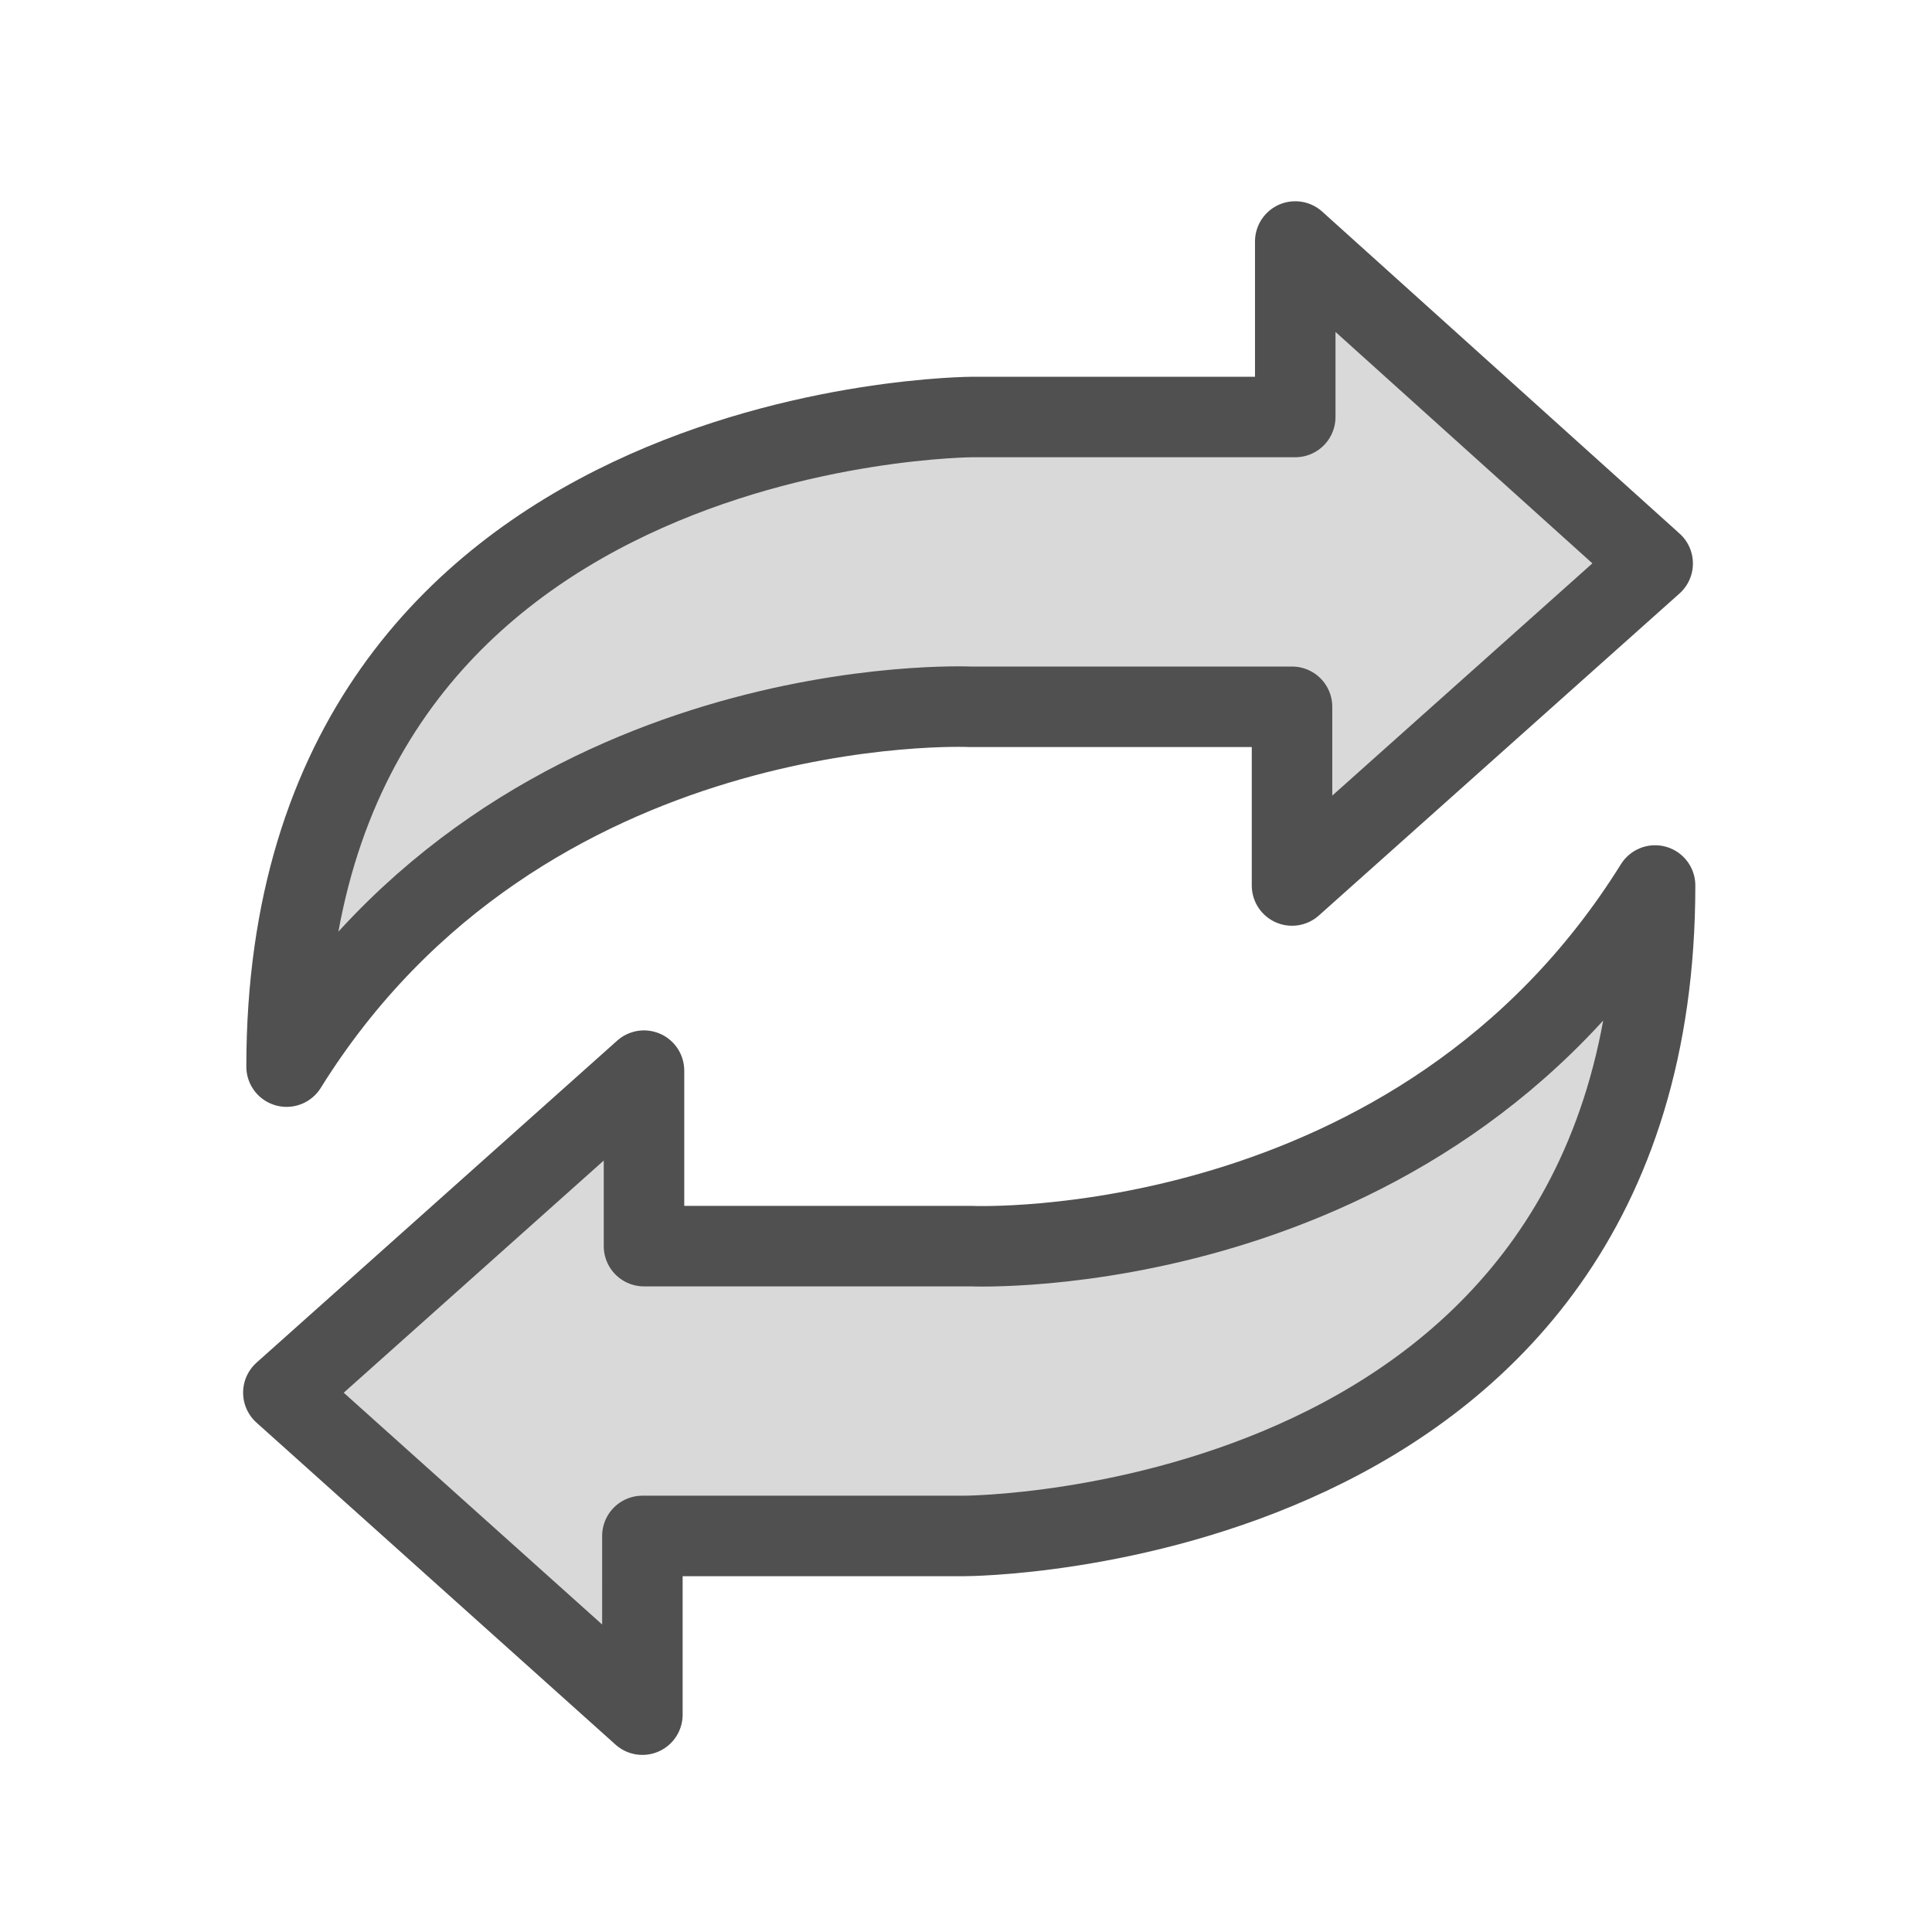
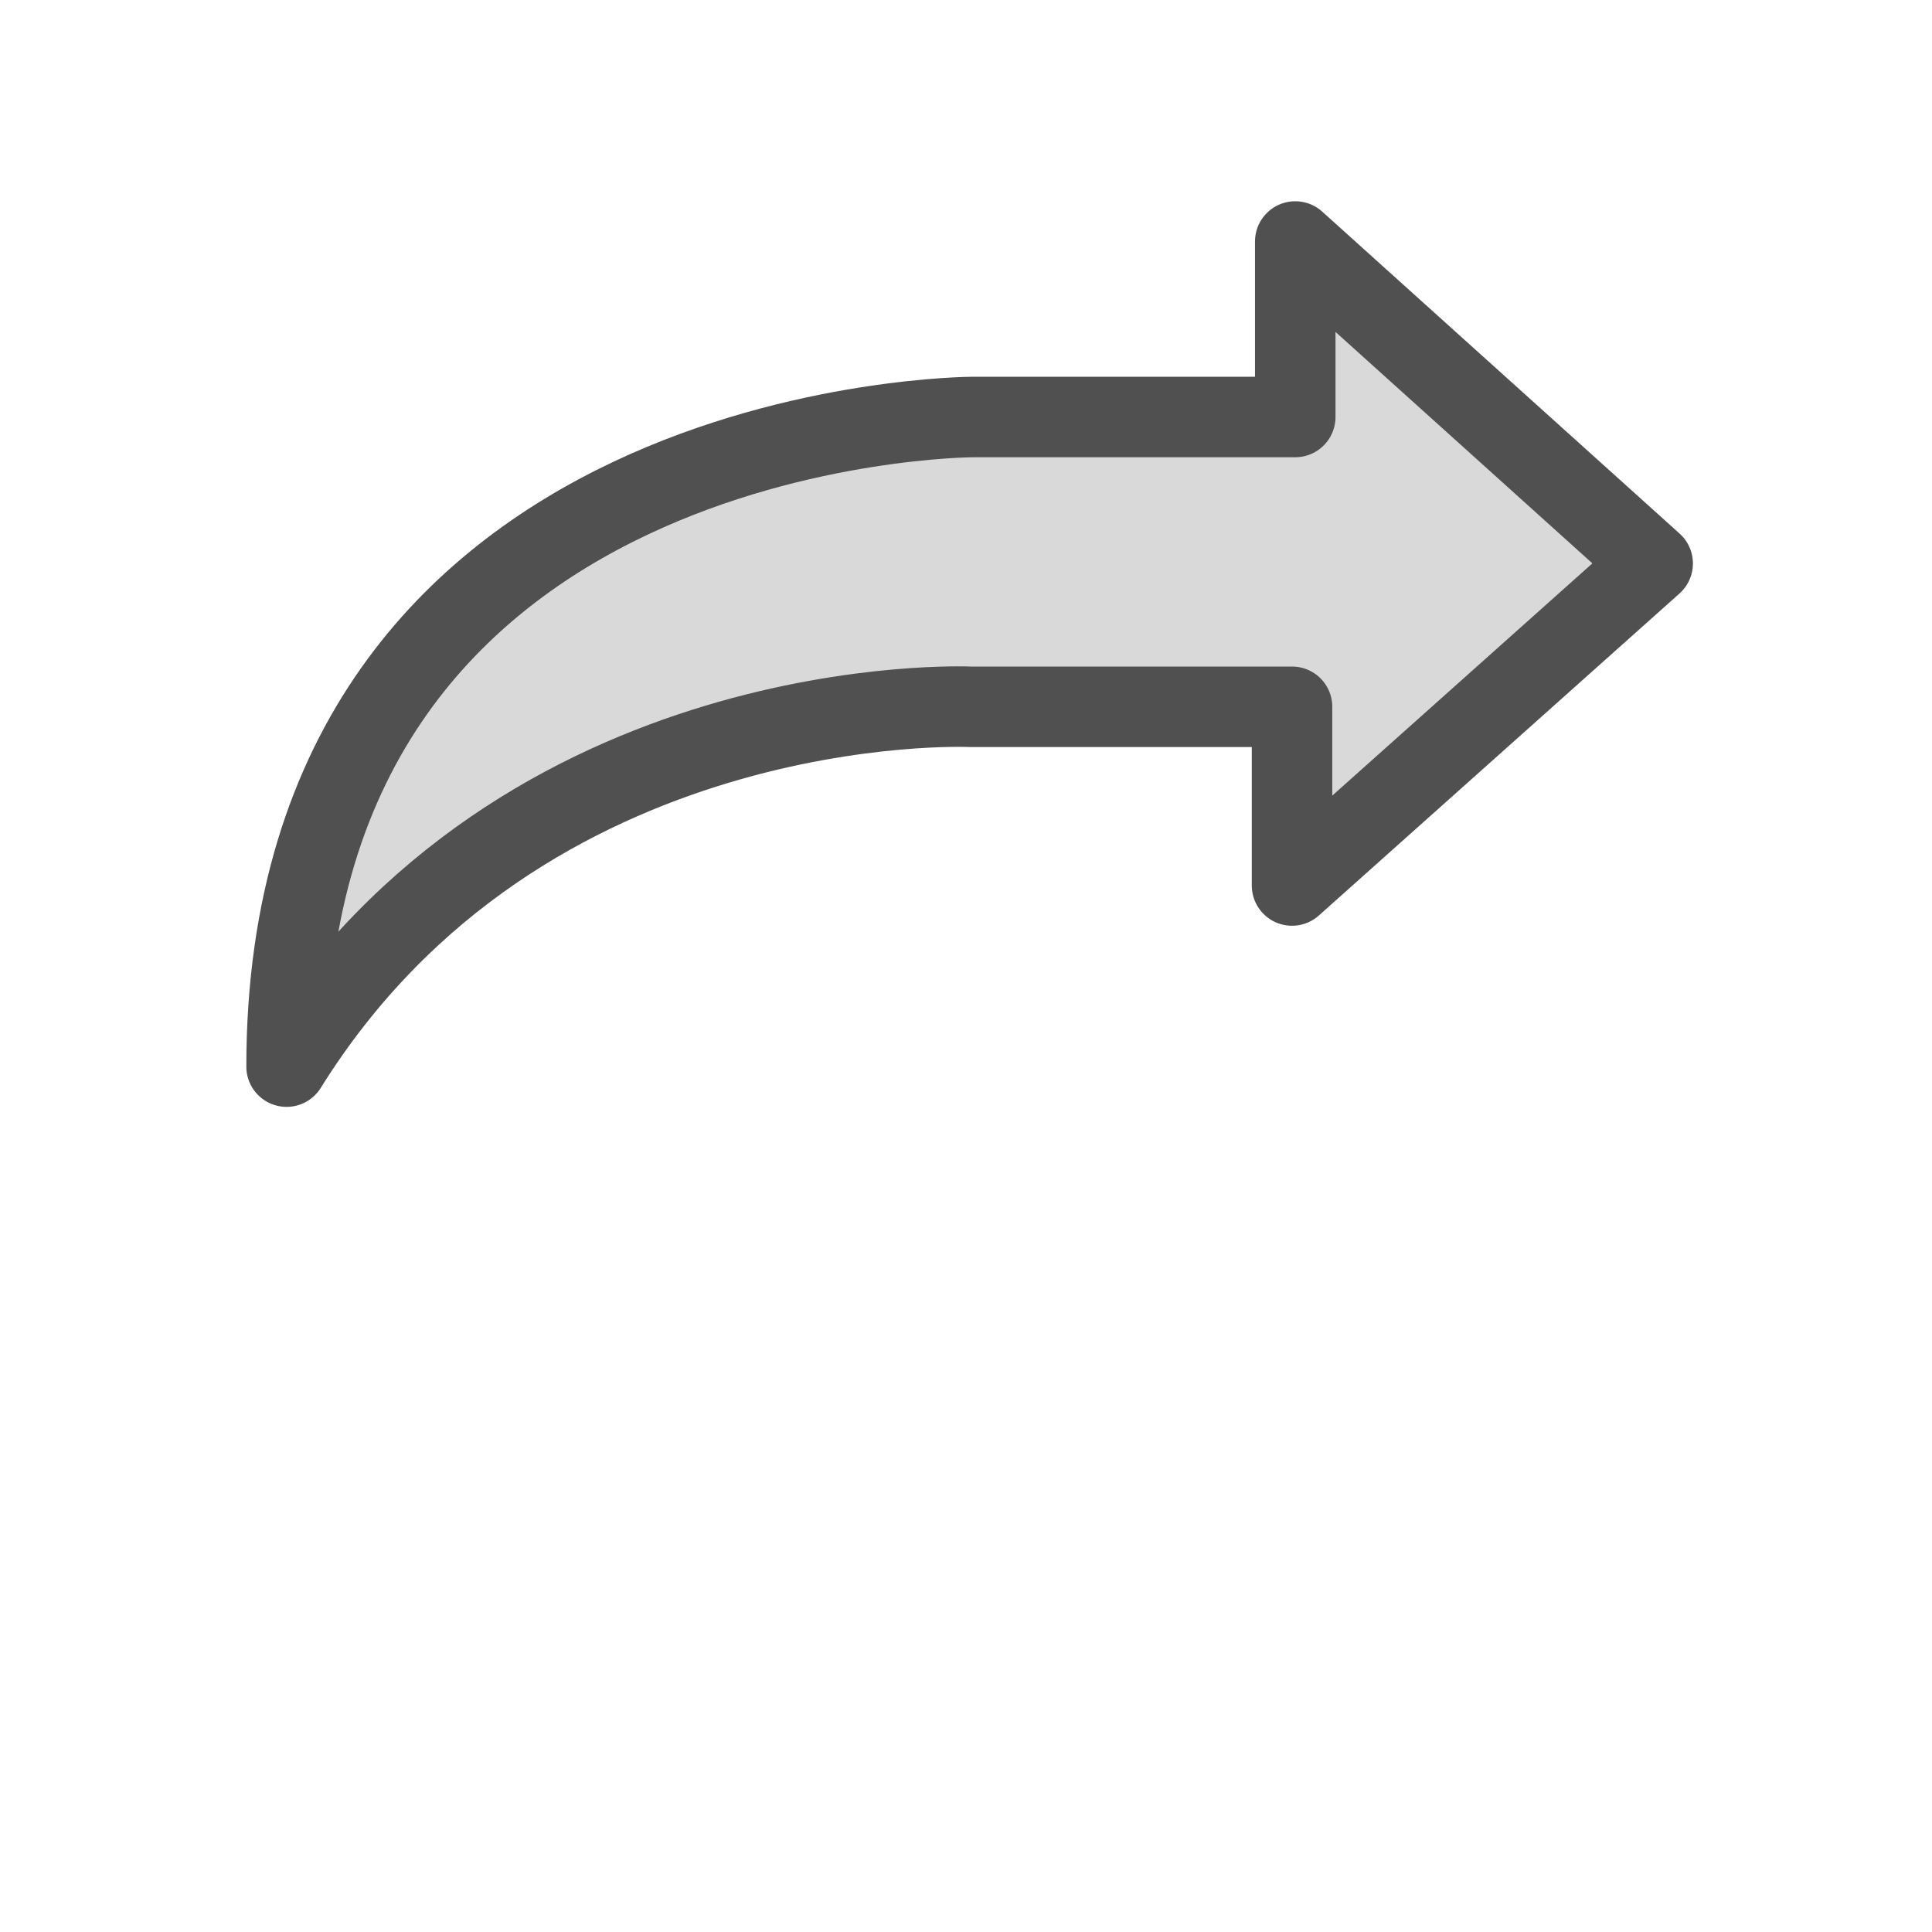
<svg xmlns="http://www.w3.org/2000/svg" id="icon" viewBox="0 0 24 24">
  <defs>
    <style>.cls-1{fill:#d9d9d9;stroke:#505050;stroke-linecap:round;stroke-linejoin:round;}</style>
  </defs>
-   <path class="cls-1" d="M20.56,11c-2.94,4.72-8.49,4.48-8.49,4.48H8V13.3l-4.48,4,4.46,4V19.08h4S20.56,19.07,20.56,11Z" />
  <path class="cls-1" d="M3.56,13.25c2.94-4.72,8.49-4.47,8.49-4.47h4V11l4.48-4L16.09,3V5.18h-4S3.56,5.19,3.56,13.25Z" />
</svg>